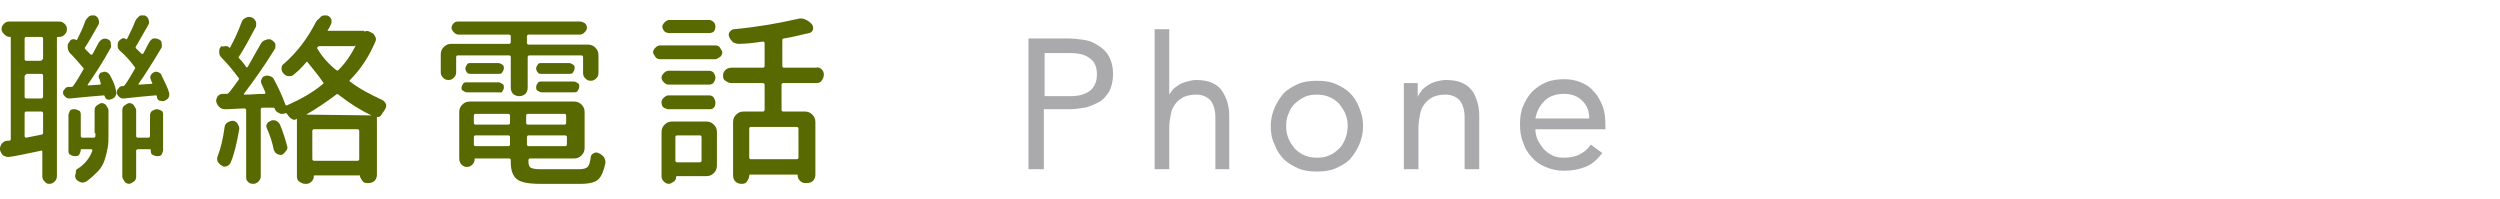
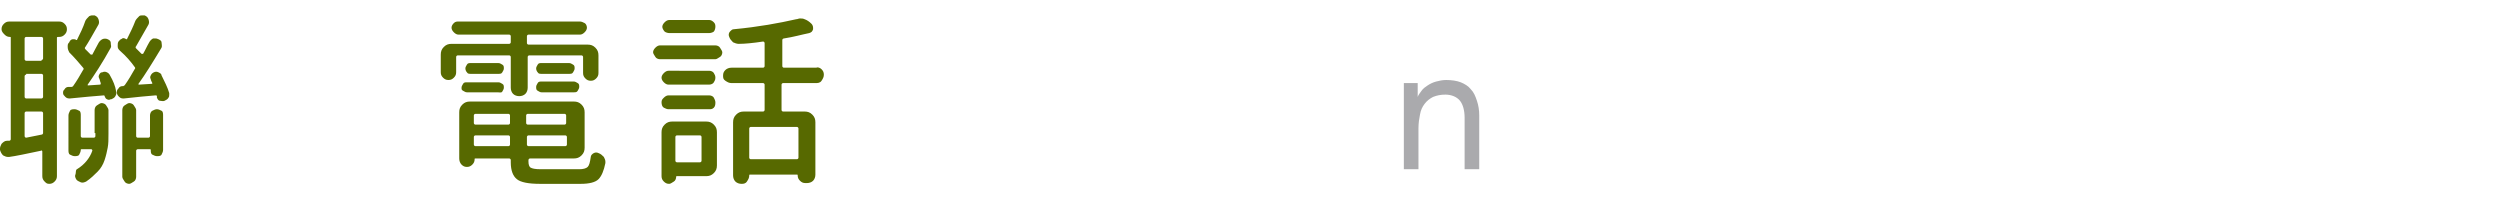
<svg xmlns="http://www.w3.org/2000/svg" version="1.1" id="圖層_1" x="0px" y="0px" width="325px" height="25.9px" viewBox="0 0 325 25.9" style="enable-background:new 0 0 325 25.9;" xml:space="preserve">
  <style type="text/css">
	.st0{fill:#576900;}
	.st1{fill:#AAAAAD;}
</style>
  <g>
    <g>
      <g>
        <g>
          <path class="st0" d="M8.4,3.1c0.2,0.2,0.3,0.4,0.3,0.7S8.6,4.3,8.4,4.5S8,4.8,7.7,4.8H7.6c-0.1,0-0.2,0-0.2,0.1v18      c0,0.3-0.1,0.5-0.3,0.7s-0.4,0.3-0.7,0.3S6,23.8,5.8,23.6s-0.3-0.4-0.3-0.7v-3.2c0-0.1-0.1-0.2-0.2-0.1      c-1.9,0.4-3.3,0.7-4.1,0.8c-0.1,0-0.1,0-0.2,0c-0.2,0-0.4-0.1-0.6-0.2C0.2,20,0.1,19.8,0,19.5c0-0.1,0-0.1,0-0.2      c0-0.2,0.1-0.4,0.2-0.6c0.2-0.2,0.4-0.4,0.7-0.4c0.1,0,0.2,0,0.3,0c0.1,0,0.2-0.1,0.2-0.2V4.9c0-0.1,0-0.1-0.1-0.1h0      c-0.3,0-0.5-0.1-0.7-0.3S0.2,4.1,0.2,3.8s0.1-0.5,0.3-0.7s0.4-0.3,0.7-0.3h6.5C8,2.8,8.2,2.9,8.4,3.1z M5.4,7.8      c0.1,0,0.2-0.1,0.2-0.2V5c0-0.1-0.1-0.2-0.2-0.2h-2C3.3,4.8,3.2,4.9,3.2,5v2.7c0,0.1,0.1,0.2,0.2,0.2H5.4z M3.4,9.7      c-0.1,0-0.2,0.1-0.2,0.2v2.7c0,0.1,0.1,0.2,0.2,0.2h2c0.1,0,0.2-0.1,0.2-0.2V9.8c0-0.1-0.1-0.2-0.2-0.2H3.4z M3.2,17.7      c0,0.1,0.1,0.2,0.2,0.2l2-0.4c0.1,0,0.2-0.1,0.2-0.2v-2.6c0-0.1-0.1-0.2-0.2-0.2h-2c-0.1,0-0.2,0.1-0.2,0.2V17.7z M12.9,10.2      c-0.1-0.2-0.1-0.3,0-0.5s0.2-0.3,0.4-0.3c0.2-0.1,0.4-0.1,0.6,0s0.3,0.2,0.4,0.4c0.4,0.7,0.7,1.4,0.8,2.1c0.1,0.2,0,0.4-0.1,0.6      s-0.3,0.3-0.5,0.4l-0.1,0c-0.2,0.1-0.3,0.1-0.5,0s-0.2-0.2-0.3-0.4c0-0.1-0.1-0.1-0.1-0.1c-1.1,0.1-2.6,0.2-4.4,0.4      c-0.2,0-0.4,0-0.6-0.2s-0.3-0.3-0.3-0.5c0,0,0-0.1,0-0.1c0-0.2,0.1-0.3,0.2-0.4c0.1-0.2,0.3-0.3,0.5-0.3l0.4,0      c0.1,0,0.2-0.1,0.2-0.1c0.5-0.7,0.9-1.4,1.3-2.1c0.1-0.1,0.1-0.2,0-0.3c-0.5-0.6-1.1-1.3-1.8-2C8.9,6.6,8.8,6.4,8.8,6.1      s0-0.4,0.2-0.6l0.1-0.2c0.1-0.1,0.2-0.2,0.4-0.2s0.3,0,0.4,0.1c0,0,0.1,0,0.1,0c0.4-0.8,0.8-1.6,1.1-2.5      c0.1-0.2,0.3-0.4,0.5-0.6c0.2-0.1,0.3-0.1,0.4-0.1c0.1,0,0.2,0,0.3,0c0.2,0.1,0.4,0.2,0.5,0.5s0.1,0.5,0,0.7      c-0.8,1.4-1.3,2.3-1.7,2.9c-0.1,0.1-0.1,0.2,0,0.3c0.3,0.3,0.5,0.5,0.7,0.7c0,0,0.1,0,0.1,0s0.1,0,0.1,0      c0.3-0.6,0.6-1.1,0.8-1.5c0.1-0.2,0.3-0.4,0.5-0.5s0.5-0.1,0.7,0c0.2,0.1,0.4,0.2,0.4,0.5s0.1,0.4,0,0.6c-1.1,2-2.1,3.5-3,4.8      c0,0,0,0.1,0,0.1s0,0,0.1,0L13,11c0.1,0,0.1-0.1,0.1-0.2C13,10.6,13,10.4,12.9,10.2z M12.3,17.3v-3c0-0.2,0.1-0.5,0.3-0.6      s0.4-0.3,0.6-0.3s0.5,0.1,0.6,0.3s0.3,0.4,0.3,0.6v3.1c0,0.7,0,1.3-0.1,1.8s-0.2,1-0.4,1.6s-0.5,1.1-0.9,1.5s-0.9,0.9-1.5,1.3      c-0.2,0.1-0.5,0.2-0.7,0.1s-0.5-0.2-0.6-0.4c-0.1-0.2-0.2-0.4-0.1-0.6S9.8,22.1,10,22c1-0.6,1.7-1.5,2-2.4c0,0,0-0.1,0-0.1      s-0.1-0.1-0.1-0.1h-1.3c-0.1,0-0.1,0-0.1,0.1v0c0,0.2-0.1,0.4-0.2,0.6s-0.4,0.2-0.6,0.2s-0.4-0.1-0.6-0.2s-0.2-0.4-0.2-0.6V15      c0-0.2,0.1-0.4,0.2-0.6s0.4-0.2,0.6-0.2s0.4,0.1,0.6,0.2s0.2,0.4,0.2,0.6v2.7c0,0.1,0.1,0.2,0.2,0.2h1.5c0.1,0,0.2-0.1,0.2-0.2      V17.3z M22,12.1c0,0.1,0,0.2,0,0.2c0,0.1,0,0.3-0.1,0.4c-0.1,0.2-0.3,0.3-0.5,0.4c-0.2,0.1-0.4,0-0.6,0s-0.3-0.2-0.4-0.4      c0-0.1,0-0.1,0-0.2c0-0.1-0.1-0.1-0.2-0.1c-1.1,0.1-2.4,0.2-4.1,0.4c-0.2,0-0.4,0-0.6-0.2s-0.3-0.3-0.3-0.6c0,0,0-0.1,0-0.1      c0-0.2,0.1-0.3,0.2-0.4c0.1-0.2,0.3-0.3,0.5-0.3H16c0.1,0,0.1-0.1,0.2-0.1c0.5-0.7,0.9-1.4,1.3-2.1c0.1-0.1,0.1-0.2,0-0.3      c-0.5-0.7-1.1-1.4-1.9-2.1c-0.2-0.2-0.3-0.3-0.3-0.6s0-0.4,0.1-0.6l0.1-0.1c0.1-0.2,0.3-0.2,0.4-0.3s0.4,0,0.5,0.1      c0.1,0,0.1,0,0.1,0c0.4-0.8,0.8-1.6,1.1-2.4c0.1-0.2,0.3-0.4,0.5-0.6c0.1-0.1,0.3-0.1,0.4-0.1c0.1,0,0.2,0,0.3,0      c0.2,0.1,0.4,0.2,0.5,0.5s0.1,0.5,0,0.7c-0.8,1.4-1.3,2.3-1.6,2.8c-0.1,0.1-0.1,0.2,0,0.3c0.3,0.3,0.5,0.5,0.7,0.7      c0,0,0,0,0.1,0s0.1,0,0.1,0c0.3-0.5,0.5-1,0.8-1.5c0.1-0.2,0.3-0.4,0.5-0.5C20,5,20.1,5,20.2,5s0.2,0,0.4,0.1      C20.8,5.2,21,5.3,21,5.5S21.1,6,21,6.2c-1.2,2-2.2,3.6-3,4.7c0,0,0,0.1,0,0.1s0,0,0.1,0l1.6-0.1c0.1,0,0.1,0,0.1-0.1      c-0.1-0.2-0.2-0.4-0.2-0.5c-0.1-0.2-0.1-0.3,0-0.5s0.2-0.3,0.4-0.4c0.2-0.1,0.4-0.1,0.6,0s0.4,0.2,0.4,0.4      C21.4,10.6,21.8,11.4,22,12.1z M19.3,17.9c0.1,0,0.2-0.1,0.2-0.2V15c0-0.2,0.1-0.5,0.3-0.6s0.4-0.2,0.6-0.2s0.4,0.1,0.6,0.2      s0.2,0.4,0.2,0.6v4.5c0,0.2-0.1,0.4-0.2,0.6s-0.4,0.2-0.6,0.2h0c-0.2,0-0.4-0.1-0.6-0.2s-0.2-0.4-0.2-0.6c0-0.1,0-0.1-0.1-0.1      h-1.6c-0.1,0-0.2,0.1-0.2,0.2v3.4c0,0.2-0.1,0.5-0.3,0.6s-0.4,0.3-0.6,0.3s-0.5-0.1-0.6-0.3s-0.3-0.4-0.3-0.6v-8.7      c0-0.2,0.1-0.5,0.3-0.6s0.4-0.3,0.6-0.3s0.5,0.1,0.6,0.3s0.3,0.4,0.3,0.6v3.4c0,0.1,0.1,0.2,0.2,0.2H19.3z" />
-           <path class="st0" d="M47.4,4.1C47.6,4,47.8,4,48,4.1l0.4,0.2c0.2,0.1,0.3,0.3,0.4,0.5s0.1,0.4,0,0.6c-0.8,1.9-1.9,3.6-3.3,5      c-0.1,0.1-0.1,0.2,0,0.2c1.3,1,2.7,1.7,4.2,2.4c0.2,0.1,0.4,0.3,0.5,0.6c0,0.1,0,0.1,0,0.2c0,0.2-0.1,0.3-0.2,0.5      c-0.1,0.2-0.3,0.4-0.4,0.6c-0.1,0.2-0.3,0.3-0.4,0.3c-0.1,0-0.2,0-0.2,0c0,0,0,0,0,0v7.5c0,0.3-0.1,0.6-0.3,0.8      s-0.5,0.3-0.8,0.3h-0.2c-0.2,0-0.5-0.1-0.6-0.3s-0.3-0.4-0.3-0.6c0-0.1,0-0.1-0.1-0.1h-5.8c-0.1,0-0.1,0-0.1,0.1      c0,0.3-0.1,0.5-0.3,0.7s-0.4,0.3-0.7,0.3h-0.1c-0.3,0-0.5-0.1-0.8-0.3s-0.3-0.5-0.3-0.8v-7.3c0-0.1,0-0.1-0.1,0      c-0.2,0.1-0.3,0.1-0.5,0s-0.3-0.2-0.4-0.3c-0.1-0.1-0.2-0.3-0.3-0.4c-0.1-0.1-0.1-0.1-0.2-0.1l0,0c-0.1,0.1-0.3,0.1-0.4,0.1      s-0.3,0-0.4-0.1c-0.3-0.1-0.5-0.3-0.6-0.6c0-0.1-0.1-0.1-0.2-0.1L34.1,14c-0.1,0-0.2,0.1-0.2,0.2v8.7c0,0.3-0.1,0.5-0.3,0.7      s-0.4,0.3-0.7,0.3s-0.5-0.1-0.7-0.3S32,23.2,32,22.9v-8.6c0-0.1-0.1-0.2-0.2-0.2c-0.9,0-1.7,0.1-2.5,0.1c0,0,0,0-0.1,0      c-0.2,0-0.5-0.1-0.7-0.3c-0.2-0.2-0.4-0.5-0.4-0.8c0-0.2,0.1-0.4,0.2-0.6c0.2-0.2,0.4-0.3,0.7-0.3h0.5c0.1,0,0.2-0.1,0.3-0.2      c0.5-0.6,0.9-1.2,1.2-1.6c0.1-0.1,0.1-0.2,0-0.3c-0.6-0.8-1.3-1.7-2.2-2.6c-0.2-0.2-0.3-0.4-0.3-0.7s0-0.5,0.2-0.7l0.1-0.1      C29,6.1,29.1,6,29.3,6s0.4,0,0.5,0.2c0,0,0.1,0,0.1,0c0.6-1.1,1.1-2.2,1.5-3.3c0.1-0.3,0.3-0.5,0.6-0.6c0.1-0.1,0.3-0.1,0.4-0.1      c0.1,0,0.2,0,0.4,0.1c0.2,0.1,0.4,0.3,0.5,0.6c0,0.1,0,0.2,0,0.3c0,0.1,0,0.3-0.1,0.4c-0.8,1.5-1.5,2.8-2.1,3.7      c-0.1,0.1-0.1,0.2,0,0.3c0.4,0.4,0.7,0.8,0.9,1.1c0.1,0.1,0.1,0.1,0.2,0c0.6-1.1,1.2-2.1,1.7-3c0.1-0.2,0.3-0.4,0.6-0.5      c0.1,0,0.2-0.1,0.4-0.1c0.2,0,0.3,0,0.4,0.1c0.2,0.1,0.4,0.3,0.5,0.5c0,0.1,0,0.2,0,0.3c0,0.2,0,0.3-0.1,0.4      c-1.4,2.3-2.8,4.2-4,5.8c0,0,0,0.1,0,0.1s0,0,0.1,0c0.9,0,1.7-0.1,2.6-0.1c0,0,0.1,0,0.1-0.1s0-0.1,0-0.1      c-0.2-0.4-0.3-0.7-0.5-1.1c-0.1-0.2-0.1-0.4,0-0.6s0.2-0.4,0.4-0.4c0.2-0.1,0.4-0.1,0.7,0s0.4,0.2,0.5,0.4      c0.6,1.1,1.1,2.2,1.5,3.3c0,0.1,0.1,0.1,0.2,0.1c1.8-0.8,3.4-1.7,4.7-2.8c0.1-0.1,0.1-0.1,0-0.2C41.4,9.8,40.7,9,40,8.1      C40,8,39.9,8,39.8,8.1c-0.5,0.6-1,1.1-1.5,1.5c-0.2,0.2-0.4,0.3-0.6,0.3c0,0-0.1,0-0.1,0c-0.3,0-0.5-0.1-0.7-0.3      c-0.2-0.2-0.3-0.4-0.3-0.7s0.1-0.5,0.3-0.6c1.7-1.5,3-3.2,4.1-5.3c0.1-0.3,0.4-0.5,0.6-0.7C41.7,2.1,42,2,42.2,2      c0.1,0,0.2,0,0.2,0c0.3,0,0.5,0.2,0.6,0.4c0.1,0.1,0.1,0.2,0.1,0.4s0,0.2-0.1,0.4c-0.1,0.2-0.2,0.5-0.4,0.7c0,0,0,0.1,0,0.1      s0,0,0.1,0H47.4C47.3,4.1,47.3,4.1,47.4,4.1z M29.2,16.5c0-0.2,0.2-0.5,0.4-0.6s0.4-0.2,0.7-0.2c0.2,0,0.5,0.2,0.6,0.4      c0.1,0.2,0.2,0.4,0.2,0.5c0,0.1,0,0.1,0,0.2c-0.3,1.7-0.6,3.1-1.1,4.3c-0.1,0.2-0.2,0.4-0.5,0.5s-0.5,0.1-0.7-0.1      c-0.2-0.1-0.4-0.3-0.5-0.5s-0.1-0.5,0-0.7C28.7,19.3,29,18,29.2,16.5z M34.7,16.7c-0.1-0.2-0.1-0.4,0-0.6s0.3-0.3,0.5-0.4      c0.2-0.1,0.5-0.1,0.7,0s0.4,0.3,0.5,0.5c0.4,1,0.7,1.9,0.9,2.7c0.1,0.2,0.1,0.5-0.1,0.7s-0.3,0.4-0.5,0.5S36.2,20.1,36,20      s-0.3-0.3-0.4-0.5C35.4,18.5,35.1,17.6,34.7,16.7z M39.8,14.9C39.8,14.9,39.8,14.9,39.8,14.9C39.8,14.9,39.8,15,39.8,14.9      l8.5,0.1c0,0,0,0,0,0s0,0,0,0c-1.5-0.7-2.9-1.6-4.3-2.7c-0.1-0.1-0.2-0.1-0.3,0C42.5,13.2,41.2,14.1,39.8,14.9z M40.6,20.7      c0,0.1,0.1,0.2,0.2,0.2h5.7c0.1,0,0.2-0.1,0.2-0.2V17c0-0.1-0.1-0.2-0.2-0.2h-5.7c-0.1,0-0.2,0.1-0.2,0.2V20.7z M41.6,6      c-0.1,0-0.2,0-0.3,0.1l0,0c-0.1,0.1-0.1,0.2,0,0.3c0.6,1,1.4,1.9,2.4,2.7c0.1,0.1,0.2,0.1,0.3,0c0.9-0.9,1.6-1.9,2.2-3.1      c0,0,0-0.1,0-0.1S46.1,6,46,6H41.6z" />
          <path class="st0" d="M68.3,12.2c-0.2,0.2-0.5,0.3-0.8,0.3s-0.6-0.1-0.8-0.3s-0.3-0.5-0.3-0.8v-4c0-0.1-0.1-0.2-0.2-0.2h-6.7      c-0.1,0-0.2,0.1-0.2,0.2v2c0,0.3-0.1,0.5-0.3,0.7s-0.4,0.3-0.7,0.3s-0.5-0.1-0.7-0.3s-0.3-0.4-0.3-0.7V7.1c0-0.4,0.1-0.7,0.4-1      s0.6-0.4,1-0.4h7.5c0.1,0,0.2-0.1,0.2-0.2V4.7c0-0.1-0.1-0.2-0.2-0.2h-6.6c-0.2,0-0.4-0.1-0.6-0.3s-0.3-0.4-0.3-0.6      s0.1-0.4,0.3-0.6s0.4-0.2,0.6-0.2h15.8c0.2,0,0.4,0.1,0.6,0.2s0.3,0.4,0.3,0.6s-0.1,0.4-0.3,0.6s-0.4,0.3-0.6,0.3h-6.7      c-0.1,0-0.2,0.1-0.2,0.2v0.9c0,0.1,0.1,0.2,0.2,0.2h7.7c0.4,0,0.7,0.1,1,0.4s0.4,0.6,0.4,1v2.3c0,0.3-0.1,0.5-0.3,0.7      s-0.4,0.3-0.7,0.3s-0.5-0.1-0.7-0.3s-0.3-0.4-0.3-0.7V7.4c0-0.1-0.1-0.2-0.2-0.2h-6.8c-0.1,0-0.2,0.1-0.2,0.2v4      C68.6,11.7,68.5,12,68.3,12.2z M70.3,22h5c0.5,0,0.9-0.1,1.1-0.3s0.3-0.6,0.4-1.3c0-0.2,0.2-0.4,0.4-0.5s0.4-0.1,0.6,0      c0.3,0.1,0.5,0.3,0.7,0.5c0.1,0.2,0.2,0.4,0.2,0.6c0,0.1,0,0.1,0,0.2c-0.2,1-0.5,1.7-0.9,2.1s-1.2,0.6-2.3,0.6h-5.3      c-1.5,0-2.5-0.2-3-0.6s-0.8-1.1-0.8-2.2v-0.3c0-0.1-0.1-0.2-0.2-0.2h-4.4c-0.1,0-0.1,0-0.1,0.1c0,0.3-0.1,0.5-0.3,0.7      s-0.4,0.3-0.7,0.3h0c-0.3,0-0.5-0.1-0.7-0.3s-0.3-0.5-0.3-0.8v-6c0-0.4,0.1-0.7,0.4-1s0.6-0.4,1-0.4h13.5c0.4,0,0.7,0.1,1,0.4      s0.4,0.6,0.4,1v4.6c0,0.4-0.1,0.7-0.4,1s-0.6,0.4-1,0.4h-5.7c-0.1,0-0.2,0.1-0.2,0.2V21c0,0.4,0.1,0.7,0.3,0.8S69.5,22,70.3,22z       M60.7,12c-0.2,0-0.3-0.1-0.5-0.2S60,11.6,60,11.4s0.1-0.3,0.2-0.5s0.3-0.2,0.5-0.2h4.1c0.2,0,0.3,0.1,0.5,0.2s0.2,0.3,0.2,0.5      s-0.1,0.3-0.2,0.5S64.9,12,64.7,12H60.7z M60.7,9.4c-0.1-0.1-0.2-0.3-0.2-0.5s0.1-0.3,0.2-0.5s0.3-0.2,0.5-0.2h3.6      c0.2,0,0.3,0.1,0.5,0.2s0.2,0.3,0.2,0.5s-0.1,0.3-0.2,0.5s-0.3,0.2-0.5,0.2h-3.6C61,9.6,60.8,9.6,60.7,9.4z M66.3,15      c0-0.1-0.1-0.2-0.2-0.2h-4.3c-0.1,0-0.2,0.1-0.2,0.2V16c0,0.1,0.1,0.2,0.2,0.2h4.3c0.1,0,0.2-0.1,0.2-0.2V15z M61.6,18.8      c0,0.1,0.1,0.2,0.2,0.2h4.3c0.1,0,0.2-0.1,0.2-0.2v-1c0-0.1-0.1-0.2-0.2-0.2h-4.3c-0.1,0-0.2,0.1-0.2,0.2V18.8z M73.4,16.2      c0.1,0,0.2-0.1,0.2-0.2V15c0-0.1-0.1-0.2-0.2-0.2h-4.8c-0.1,0-0.2,0.1-0.2,0.2V16c0,0.1,0.1,0.2,0.2,0.2H73.4z M68.5,18.8      c0,0.1,0.1,0.2,0.2,0.2h4.8c0.1,0,0.2-0.1,0.2-0.2v-1c0-0.1-0.1-0.2-0.2-0.2h-4.8c-0.1,0-0.2,0.1-0.2,0.2V18.8z M69.9,9.4      c-0.1-0.1-0.2-0.3-0.2-0.5s0.1-0.3,0.2-0.5s0.3-0.2,0.5-0.2H74c0.2,0,0.3,0.1,0.5,0.2s0.2,0.3,0.2,0.5s-0.1,0.3-0.2,0.5      S74.2,9.6,74,9.6h-3.6C70.2,9.6,70,9.6,69.9,9.4z M70.4,12c-0.2,0-0.3-0.1-0.5-0.2s-0.2-0.3-0.2-0.5s0.1-0.3,0.2-0.5      s0.3-0.2,0.5-0.2h4.2c0.2,0,0.3,0.1,0.5,0.2s0.2,0.3,0.2,0.5s-0.1,0.3-0.2,0.5S74.8,12,74.6,12H70.4z" />
          <path class="st0" d="M85.8,7.7c-0.2,0-0.5-0.1-0.6-0.3S84.9,7,84.9,6.8s0.1-0.4,0.3-0.6s0.4-0.3,0.6-0.3H93      c0.2,0,0.5,0.1,0.6,0.3s0.3,0.4,0.3,0.6s-0.1,0.5-0.3,0.6S93.2,7.7,93,7.7H85.8z M91.8,15.8c0.4,0,0.7,0.1,1,0.4s0.4,0.6,0.4,1      v4.3c0,0.4-0.1,0.7-0.4,1s-0.6,0.4-1,0.4H88c-0.1,0-0.1,0-0.1,0.1c0,0.2-0.1,0.5-0.3,0.6s-0.4,0.3-0.6,0.3h0      c-0.3,0-0.5-0.1-0.7-0.3S86,23.2,86,22.9v-5.7c0-0.4,0.1-0.7,0.4-1s0.6-0.4,1-0.4H91.8z M92.2,9.2c0.2,0,0.5,0.1,0.6,0.3      S93,9.8,93,10.1s-0.1,0.4-0.2,0.6s-0.4,0.3-0.6,0.3h-5.3c-0.2,0-0.4-0.1-0.6-0.3S86,10.3,86,10.1s0.1-0.4,0.3-0.6      s0.4-0.3,0.6-0.3H92.2z M86.9,14.2c-0.2,0-0.4-0.1-0.6-0.2S86,13.6,86,13.3s0.1-0.4,0.3-0.6s0.4-0.3,0.6-0.3h5.3      c0.2,0,0.5,0.1,0.6,0.3s0.2,0.4,0.2,0.6S93,13.8,92.8,14s-0.4,0.2-0.6,0.2H86.9z M92.2,2.6c0.2,0,0.4,0.1,0.6,0.3S93,3.3,93,3.5      S92.9,4,92.8,4.1s-0.4,0.2-0.6,0.2H87c-0.2,0-0.5-0.1-0.6-0.2s-0.3-0.4-0.3-0.6s0.1-0.4,0.3-0.6s0.4-0.3,0.6-0.3H92.2z       M91.2,17.8c0-0.1-0.1-0.2-0.2-0.2h-3c-0.1,0-0.2,0.1-0.2,0.2v3.1c0,0.1,0.1,0.2,0.2,0.2h3c0.1,0,0.2-0.1,0.2-0.2V17.8z       M106.8,9c0.2,0.2,0.3,0.4,0.3,0.7s-0.1,0.5-0.3,0.8s-0.5,0.3-0.8,0.3h-4.2c-0.1,0-0.2,0.1-0.2,0.2v3.3c0,0.1,0.1,0.2,0.2,0.2      h2.8c0.4,0,0.7,0.1,1,0.4s0.4,0.6,0.4,1v6.8c0,0.3-0.1,0.6-0.3,0.8s-0.5,0.3-0.8,0.3h-0.2c-0.3,0-0.5-0.1-0.7-0.3      s-0.3-0.4-0.3-0.7c0-0.1,0-0.1-0.1-0.1h-6.1c-0.1,0-0.1,0-0.1,0.1c0,0.3-0.1,0.5-0.3,0.8s-0.5,0.3-0.7,0.3h0      c-0.3,0-0.6-0.1-0.8-0.3s-0.3-0.5-0.3-0.8v-6.9c0-0.4,0.1-0.7,0.4-1s0.6-0.4,1-0.4h2.5c0.1,0,0.2-0.1,0.2-0.2V11      c0-0.1-0.1-0.2-0.2-0.2h-4.1c-0.3,0-0.5-0.1-0.8-0.3S94,10.1,94,9.8s0.1-0.5,0.3-0.7s0.5-0.3,0.8-0.3h4.1c0.1,0,0.2-0.1,0.2-0.2      v-3c0-0.1-0.1-0.2-0.2-0.2c-1.3,0.2-2.4,0.3-3.1,0.3c0,0-0.1,0-0.1,0c-0.2,0-0.5-0.1-0.7-0.2c-0.2-0.2-0.4-0.4-0.5-0.7      c-0.1-0.2-0.1-0.5,0.1-0.7s0.3-0.3,0.5-0.3c3.2-0.3,5.9-0.8,8.1-1.3c0.2,0,0.3-0.1,0.5-0.1c0.2,0,0.4,0,0.6,0.1      c0.3,0.1,0.6,0.3,0.9,0.6c0.1,0.1,0.2,0.3,0.2,0.5c0,0.1,0,0.2,0,0.2c-0.1,0.3-0.2,0.4-0.5,0.5c-1,0.2-2,0.5-3.3,0.7      c-0.1,0-0.2,0.1-0.2,0.2v3.4c0,0.1,0.1,0.2,0.2,0.2h4.2C106.3,8.7,106.6,8.8,106.8,9z M103.6,20.7c0.1,0,0.2-0.1,0.2-0.2v-3.8      c0-0.1-0.1-0.2-0.2-0.2h-6c-0.1,0-0.2,0.1-0.2,0.2v3.8c0,0.1,0.1,0.2,0.2,0.2H103.6z" />
-           <path class="st1" d="M133.8,5h5c0.8,0,1.5,0.1,2.2,0.2s1.3,0.4,1.9,0.8s1,0.8,1.3,1.4c0.3,0.6,0.5,1.3,0.5,2.2      c0,0.9-0.2,1.7-0.5,2.3c-0.4,0.6-0.8,1.1-1.4,1.4s-1.2,0.6-1.8,0.7c-0.7,0.1-1.3,0.2-1.9,0.2h-3.4V22h-2V5z M135.8,12.5h3.4      c1,0,1.8-0.2,2.5-0.7c0.6-0.5,0.9-1.2,0.9-2.1c0-1-0.3-1.7-0.9-2.1c-0.6-0.5-1.5-0.7-2.5-0.7h-3.4V12.5z" />
-           <path class="st1" d="M150.1,3.8h1.9v8.5h0c0.1-0.2,0.3-0.4,0.5-0.7c0.2-0.2,0.5-0.4,0.8-0.6c0.3-0.2,0.7-0.3,1-0.4      c0.4-0.1,0.8-0.2,1.2-0.2c0.7,0,1.4,0.1,1.9,0.3c0.5,0.2,1,0.5,1.3,0.9s0.6,0.9,0.8,1.5s0.3,1.2,0.3,1.9V22H158v-6.7      c0-0.9-0.2-1.7-0.6-2.2c-0.4-0.5-1.1-0.8-1.9-0.8c-0.6,0-1.1,0.1-1.6,0.3c-0.4,0.2-0.8,0.5-1.1,0.9c-0.3,0.4-0.5,0.8-0.6,1.4      c-0.1,0.5-0.2,1.1-0.2,1.8V22h-1.9V3.8z" />
-           <path class="st1" d="M165.2,16.4c0-0.9,0.2-1.7,0.5-2.4c0.3-0.7,0.7-1.3,1.2-1.9c0.5-0.5,1.2-0.9,1.9-1.2s1.5-0.4,2.4-0.4      s1.7,0.1,2.4,0.4c0.7,0.3,1.4,0.7,1.9,1.2c0.5,0.5,0.9,1.1,1.2,1.9c0.3,0.7,0.5,1.5,0.5,2.4s-0.2,1.7-0.5,2.4      c-0.3,0.7-0.7,1.3-1.2,1.9c-0.5,0.5-1.2,0.9-1.9,1.2c-0.7,0.3-1.5,0.4-2.4,0.4s-1.7-0.1-2.4-0.4c-0.7-0.3-1.4-0.7-1.9-1.2      c-0.5-0.5-0.9-1.1-1.2-1.9C165.3,18,165.2,17.2,165.2,16.4z M167.2,16.4c0,0.6,0.1,1.1,0.3,1.6c0.2,0.5,0.5,0.9,0.8,1.3      c0.4,0.4,0.8,0.7,1.3,0.9c0.5,0.2,1,0.3,1.6,0.3c0.6,0,1.2-0.1,1.6-0.3c0.5-0.2,0.9-0.5,1.3-0.9c0.4-0.4,0.6-0.8,0.8-1.3      c0.2-0.5,0.3-1.1,0.3-1.6c0-0.6-0.1-1.1-0.3-1.6c-0.2-0.5-0.5-0.9-0.8-1.3c-0.4-0.4-0.8-0.7-1.3-0.9s-1-0.3-1.6-0.3      c-0.6,0-1.2,0.1-1.6,0.3s-0.9,0.5-1.3,0.9c-0.4,0.4-0.6,0.8-0.8,1.3C167.3,15.2,167.2,15.8,167.2,16.4z" />
          <path class="st1" d="M182.5,13.4c0-0.5,0-1,0-1.4s0-0.9,0-1.2h1.8c0,0.3,0,0.6,0,0.9c0,0.3,0,0.6,0,0.9h0      c0.1-0.3,0.3-0.5,0.5-0.8c0.2-0.3,0.5-0.5,0.8-0.7c0.3-0.2,0.7-0.4,1.1-0.5c0.4-0.1,0.8-0.2,1.3-0.2c0.7,0,1.4,0.1,1.9,0.3      c0.5,0.2,1,0.5,1.3,0.9c0.4,0.4,0.6,0.9,0.8,1.5s0.3,1.2,0.3,1.9V22h-1.9v-6.7c0-0.9-0.2-1.7-0.6-2.2c-0.4-0.5-1.1-0.8-1.9-0.8      c-0.6,0-1.1,0.1-1.6,0.3c-0.4,0.2-0.8,0.5-1.1,0.9c-0.3,0.4-0.5,0.8-0.6,1.4c-0.1,0.5-0.2,1.1-0.2,1.8V22h-1.9V13.4z" />
-           <path class="st1" d="M208.3,19.9c-0.7,0.9-1.4,1.5-2.2,1.8c-0.8,0.3-1.7,0.5-2.8,0.5c-0.9,0-1.7-0.2-2.4-0.5      c-0.7-0.3-1.3-0.7-1.8-1.3c-0.5-0.5-0.9-1.2-1.1-1.9c-0.3-0.7-0.4-1.5-0.4-2.3c0-0.9,0.1-1.7,0.4-2.4s0.7-1.4,1.2-1.9      c0.5-0.5,1.1-0.9,1.8-1.2s1.5-0.4,2.3-0.4c0.8,0,1.5,0.1,2.2,0.4s1.2,0.6,1.7,1.2c0.5,0.5,0.8,1.1,1.1,1.8      c0.3,0.7,0.4,1.6,0.4,2.5v0.6h-9.1c0,0.5,0.1,0.9,0.3,1.4c0.2,0.4,0.5,0.8,0.8,1.2c0.3,0.3,0.7,0.6,1.1,0.8      c0.4,0.2,0.9,0.3,1.4,0.3c0.8,0,1.5-0.1,2.1-0.4c0.6-0.3,1.1-0.7,1.5-1.3L208.3,19.9z M206.6,15.4c0-1-0.3-1.7-0.9-2.3      c-0.6-0.6-1.4-0.9-2.4-0.9s-1.9,0.3-2.5,0.9s-1,1.3-1.2,2.3H206.6z" />
        </g>
      </g>
    </g>
  </g>
</svg>